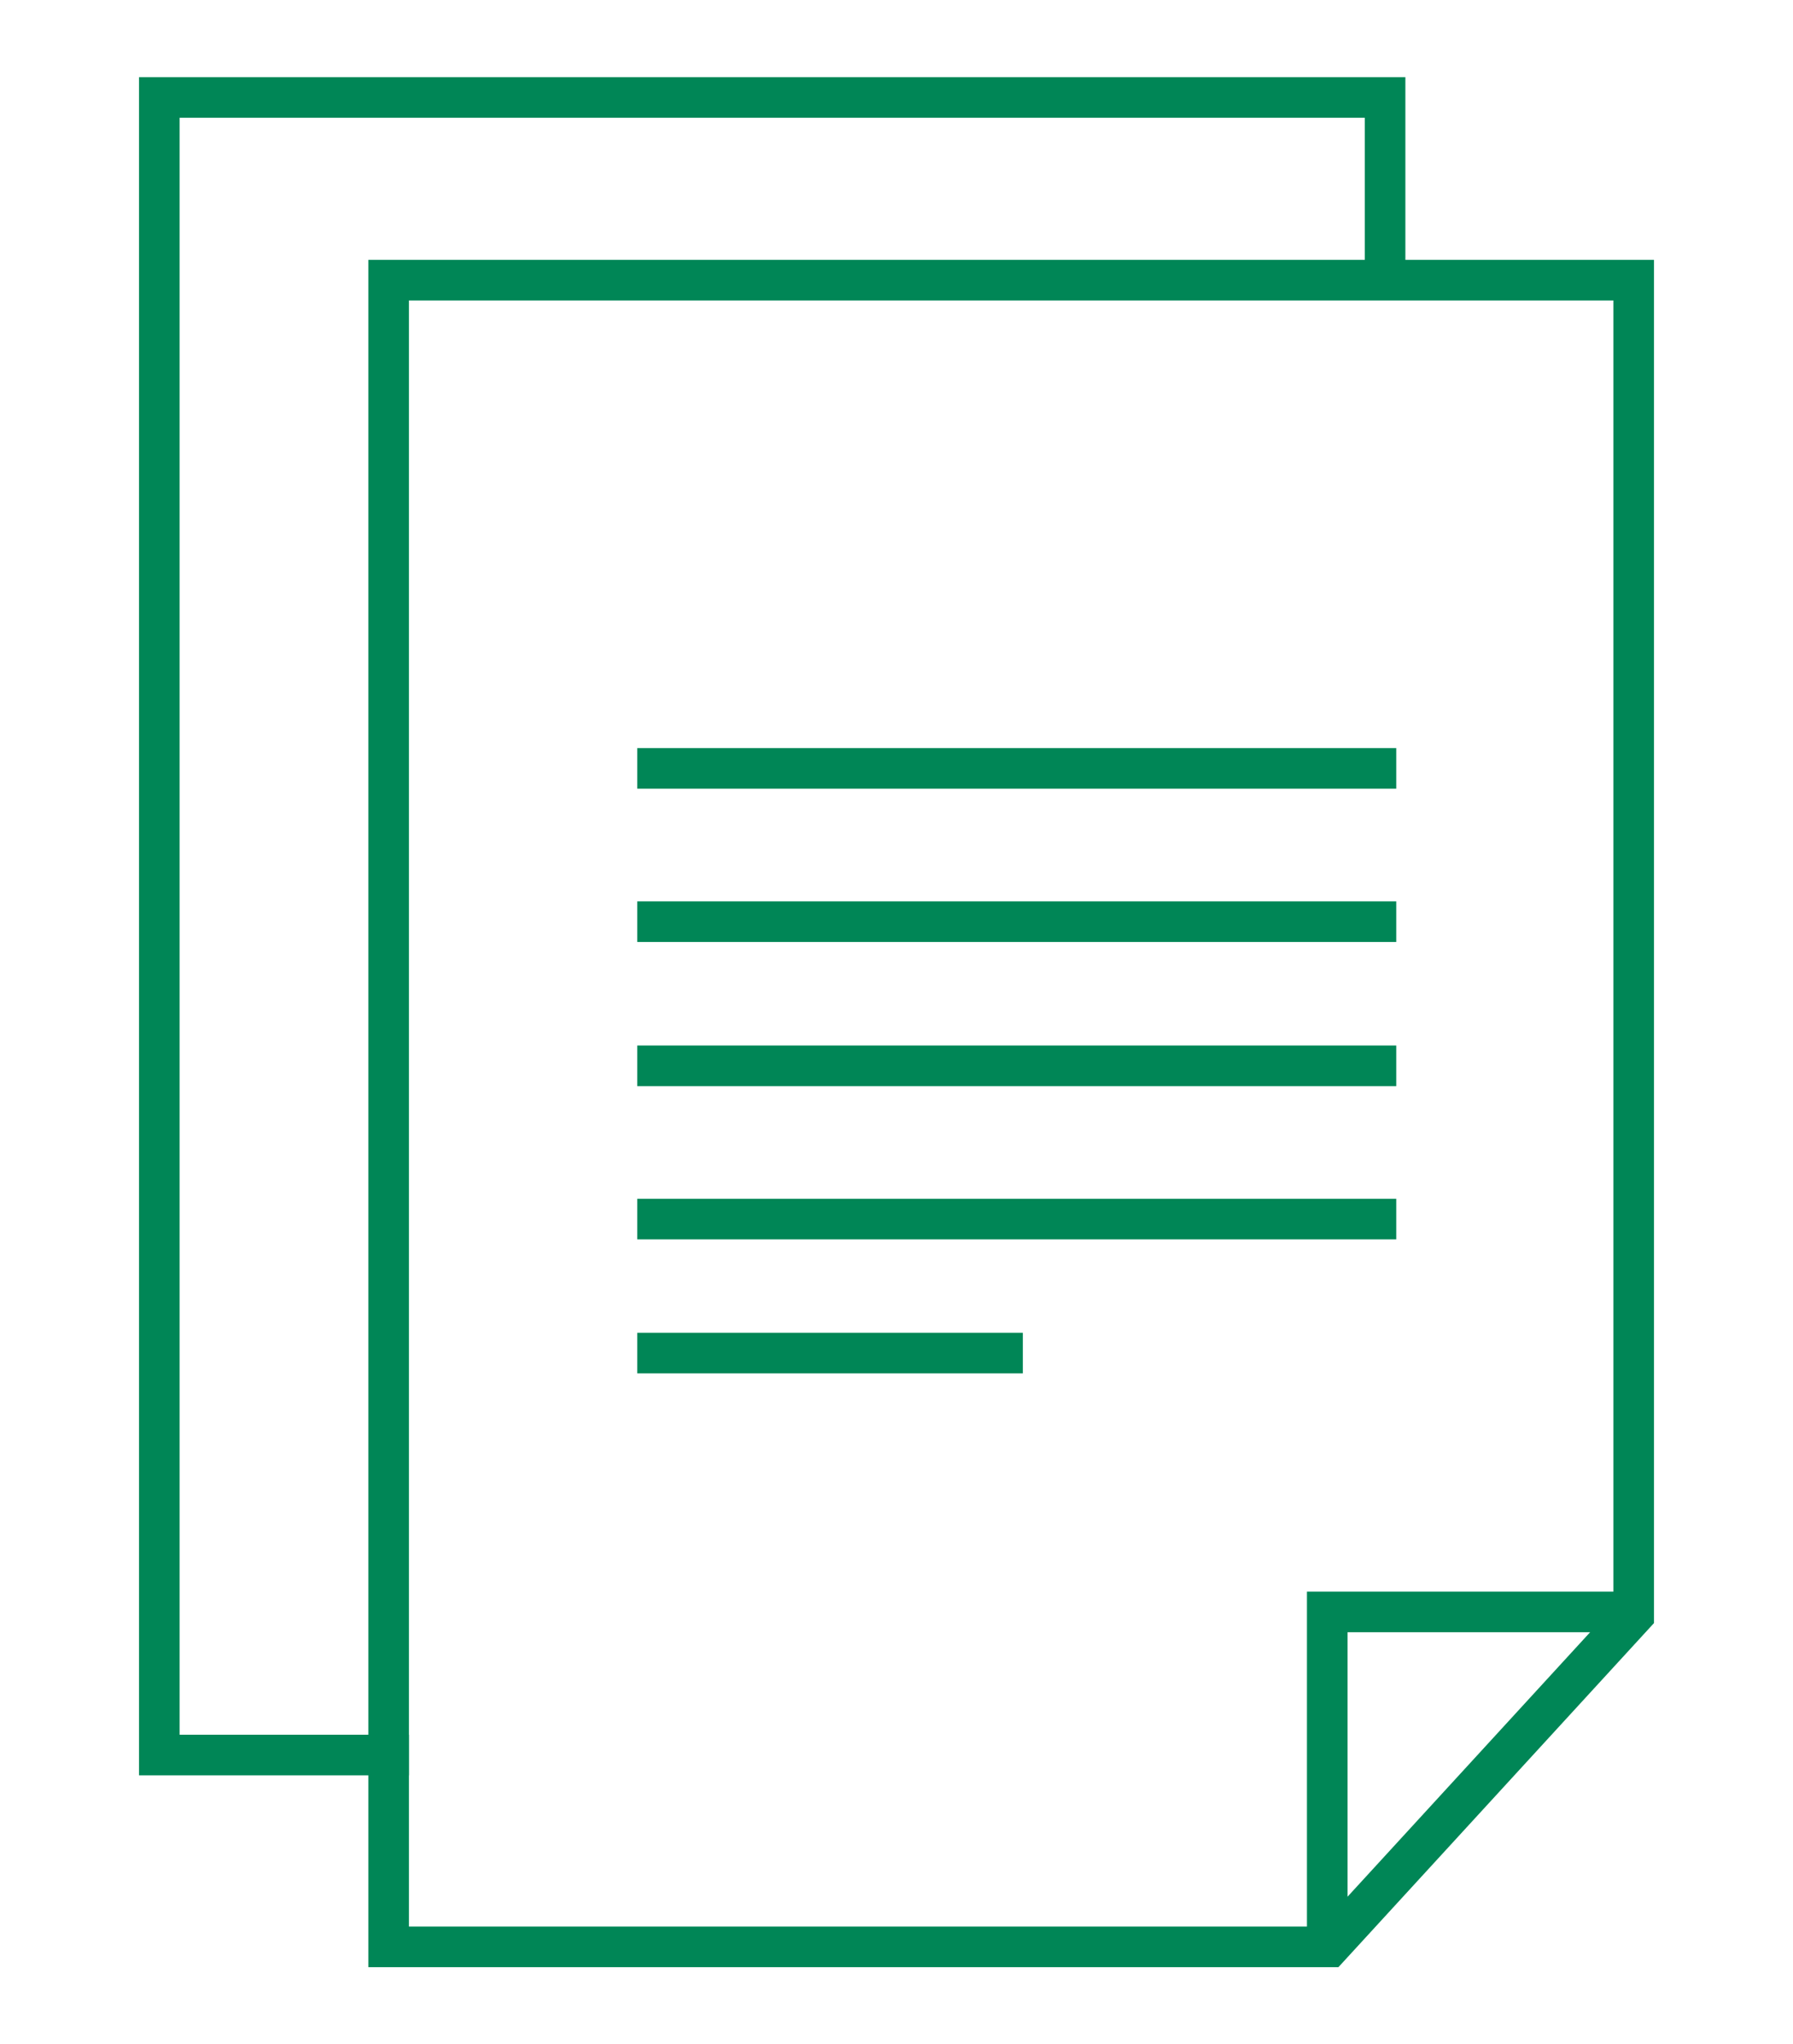
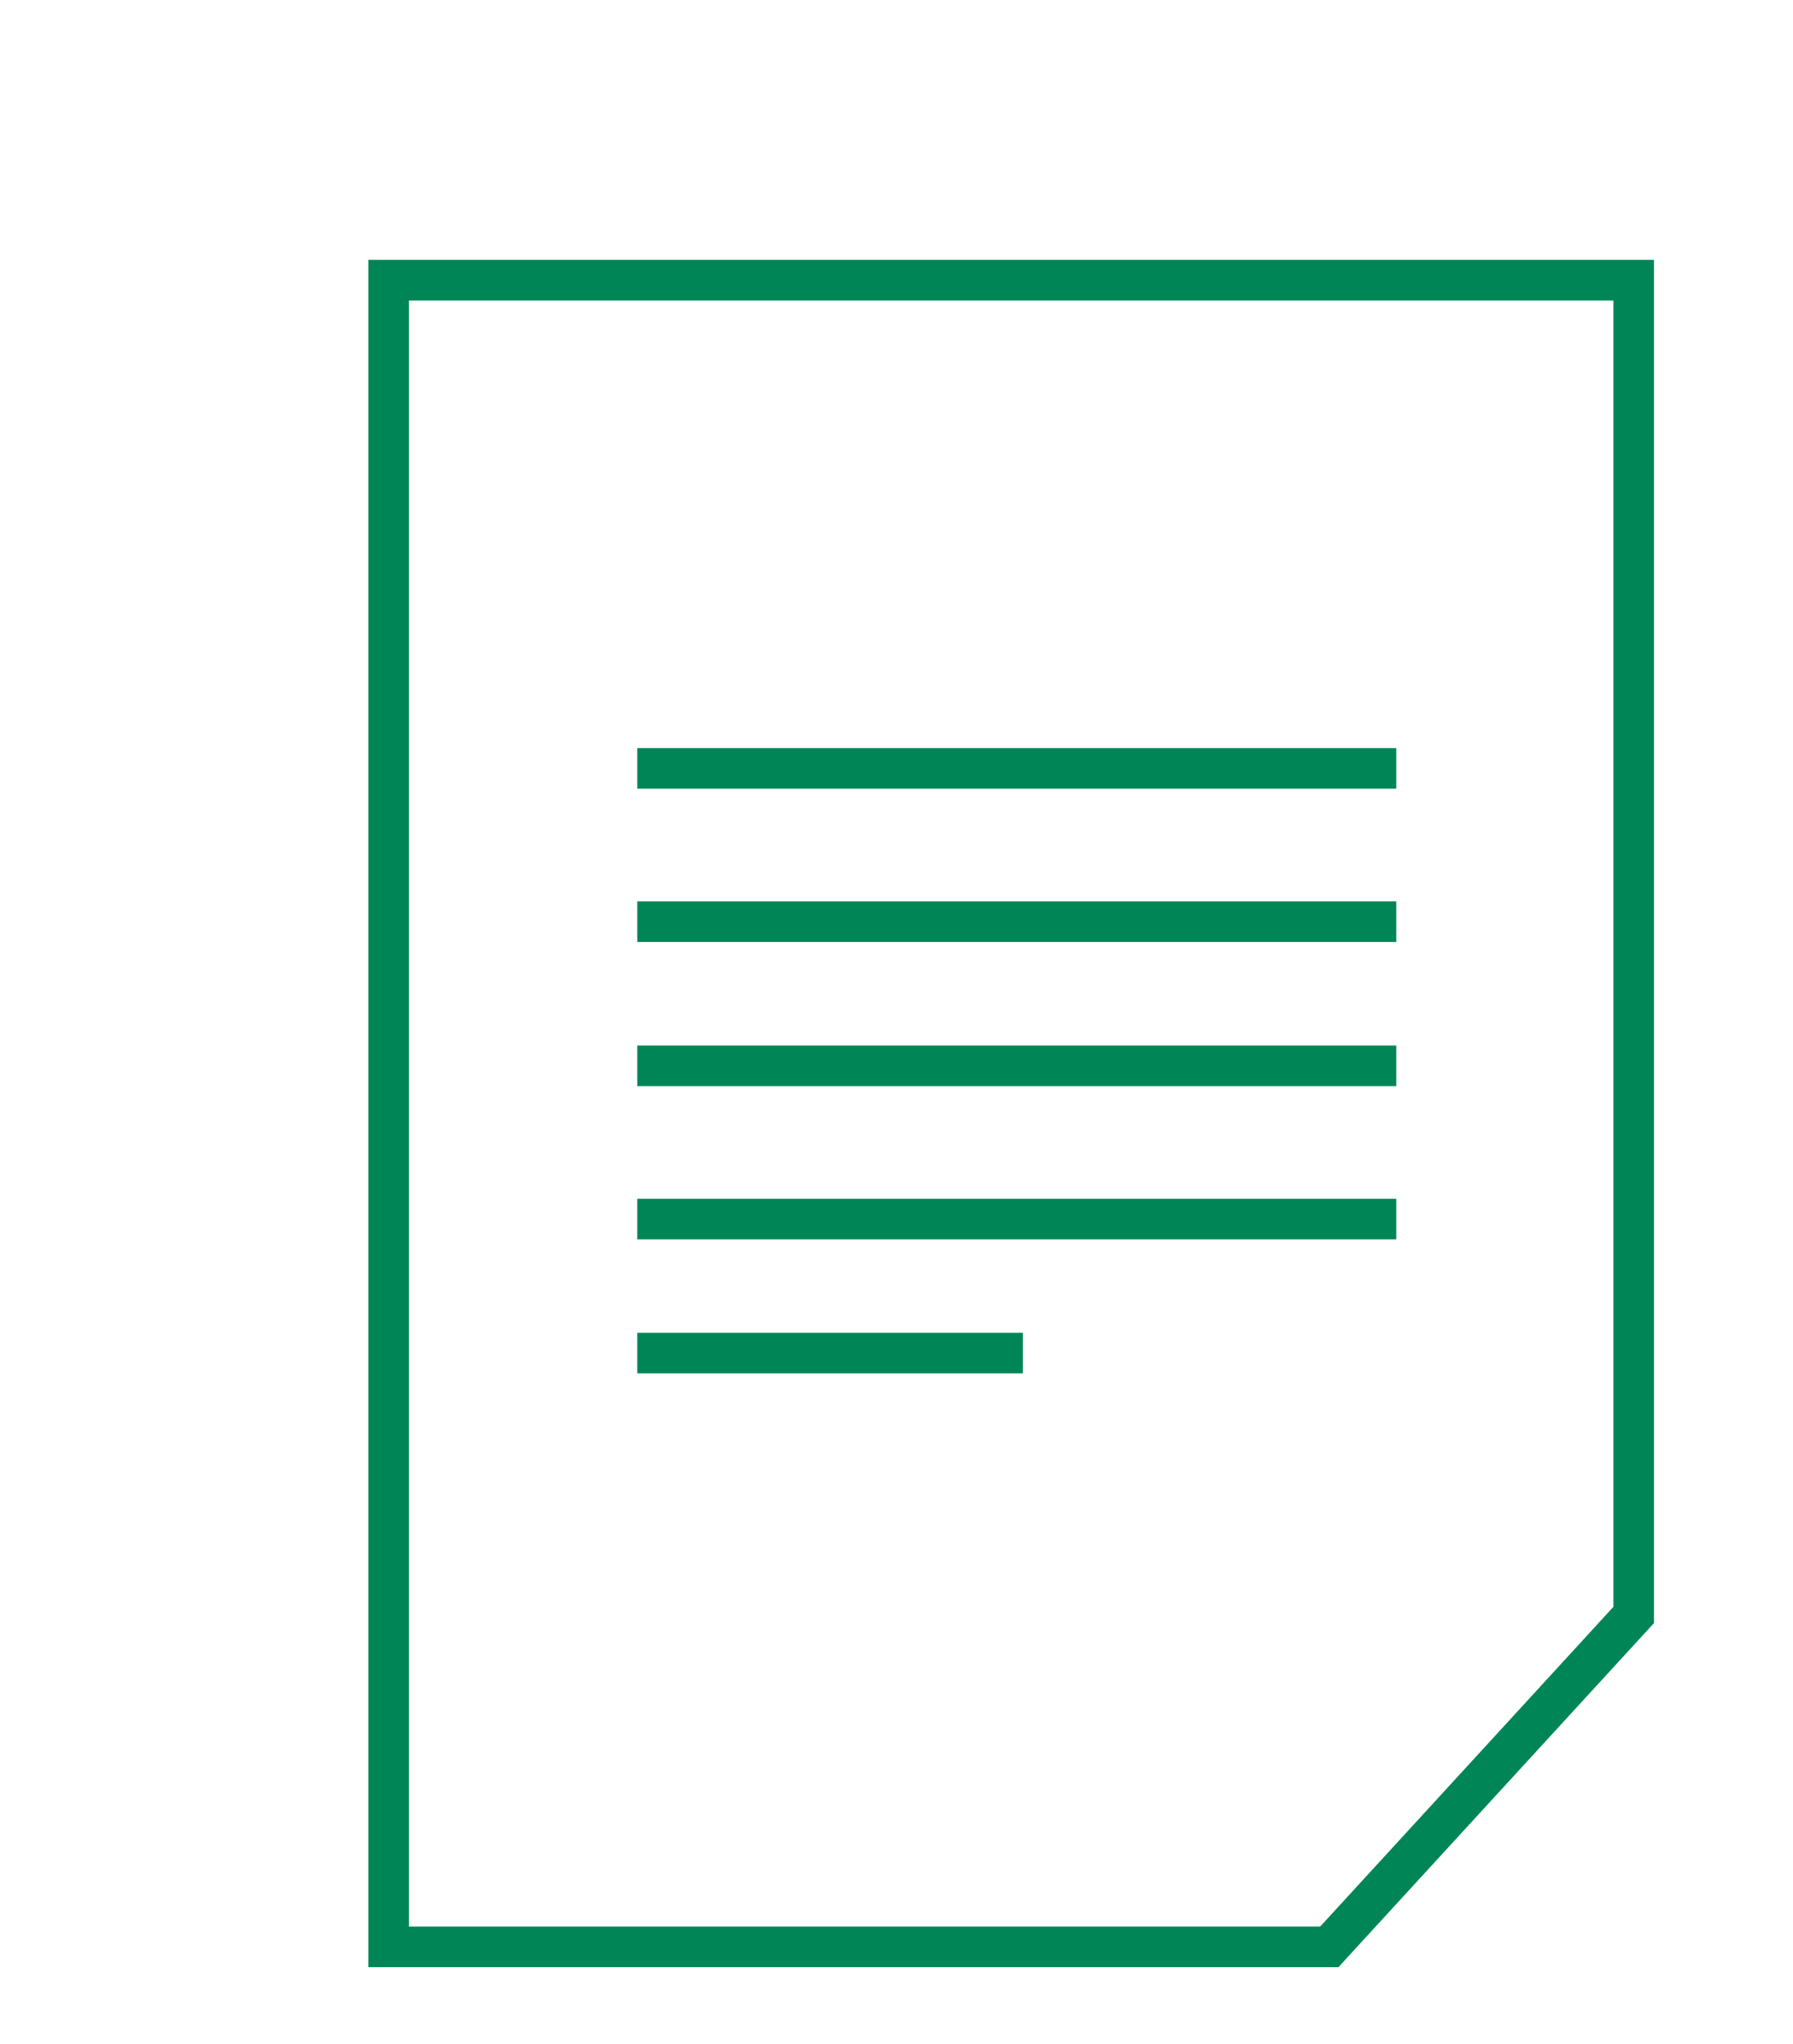
<svg xmlns="http://www.w3.org/2000/svg" viewBox="0 0 176.7 201.4">
  <style>.downloads-whitepaper{fill:#008656}</style>
  <g id="White-paper">
    <path class="downloads-whitepaper" d="M62.8 103h74.8v4H62.8zm0-14.2h74.8v4H62.8zm0-15.1h74.8v4H62.8zm0 44.4h74.8v4H62.8zm0 13.2h38v4h-38z" />
    <path class="downloads-whitepaper" d="M131.9 193.8H36.3V25.6H163v134.3l-31.1 33.9zm-91.6-4h89.8l28.9-31.5V29.6H40.3v160.2z" />
-     <path class="downloads-whitepaper" d="M132.8 190.8h-4v-34H161v4h-28.2zm-92.5-15.9H13.7V7.6h124.8v21h-4v-17H17.7v159.3h22.6z" />
  </g>
</svg>